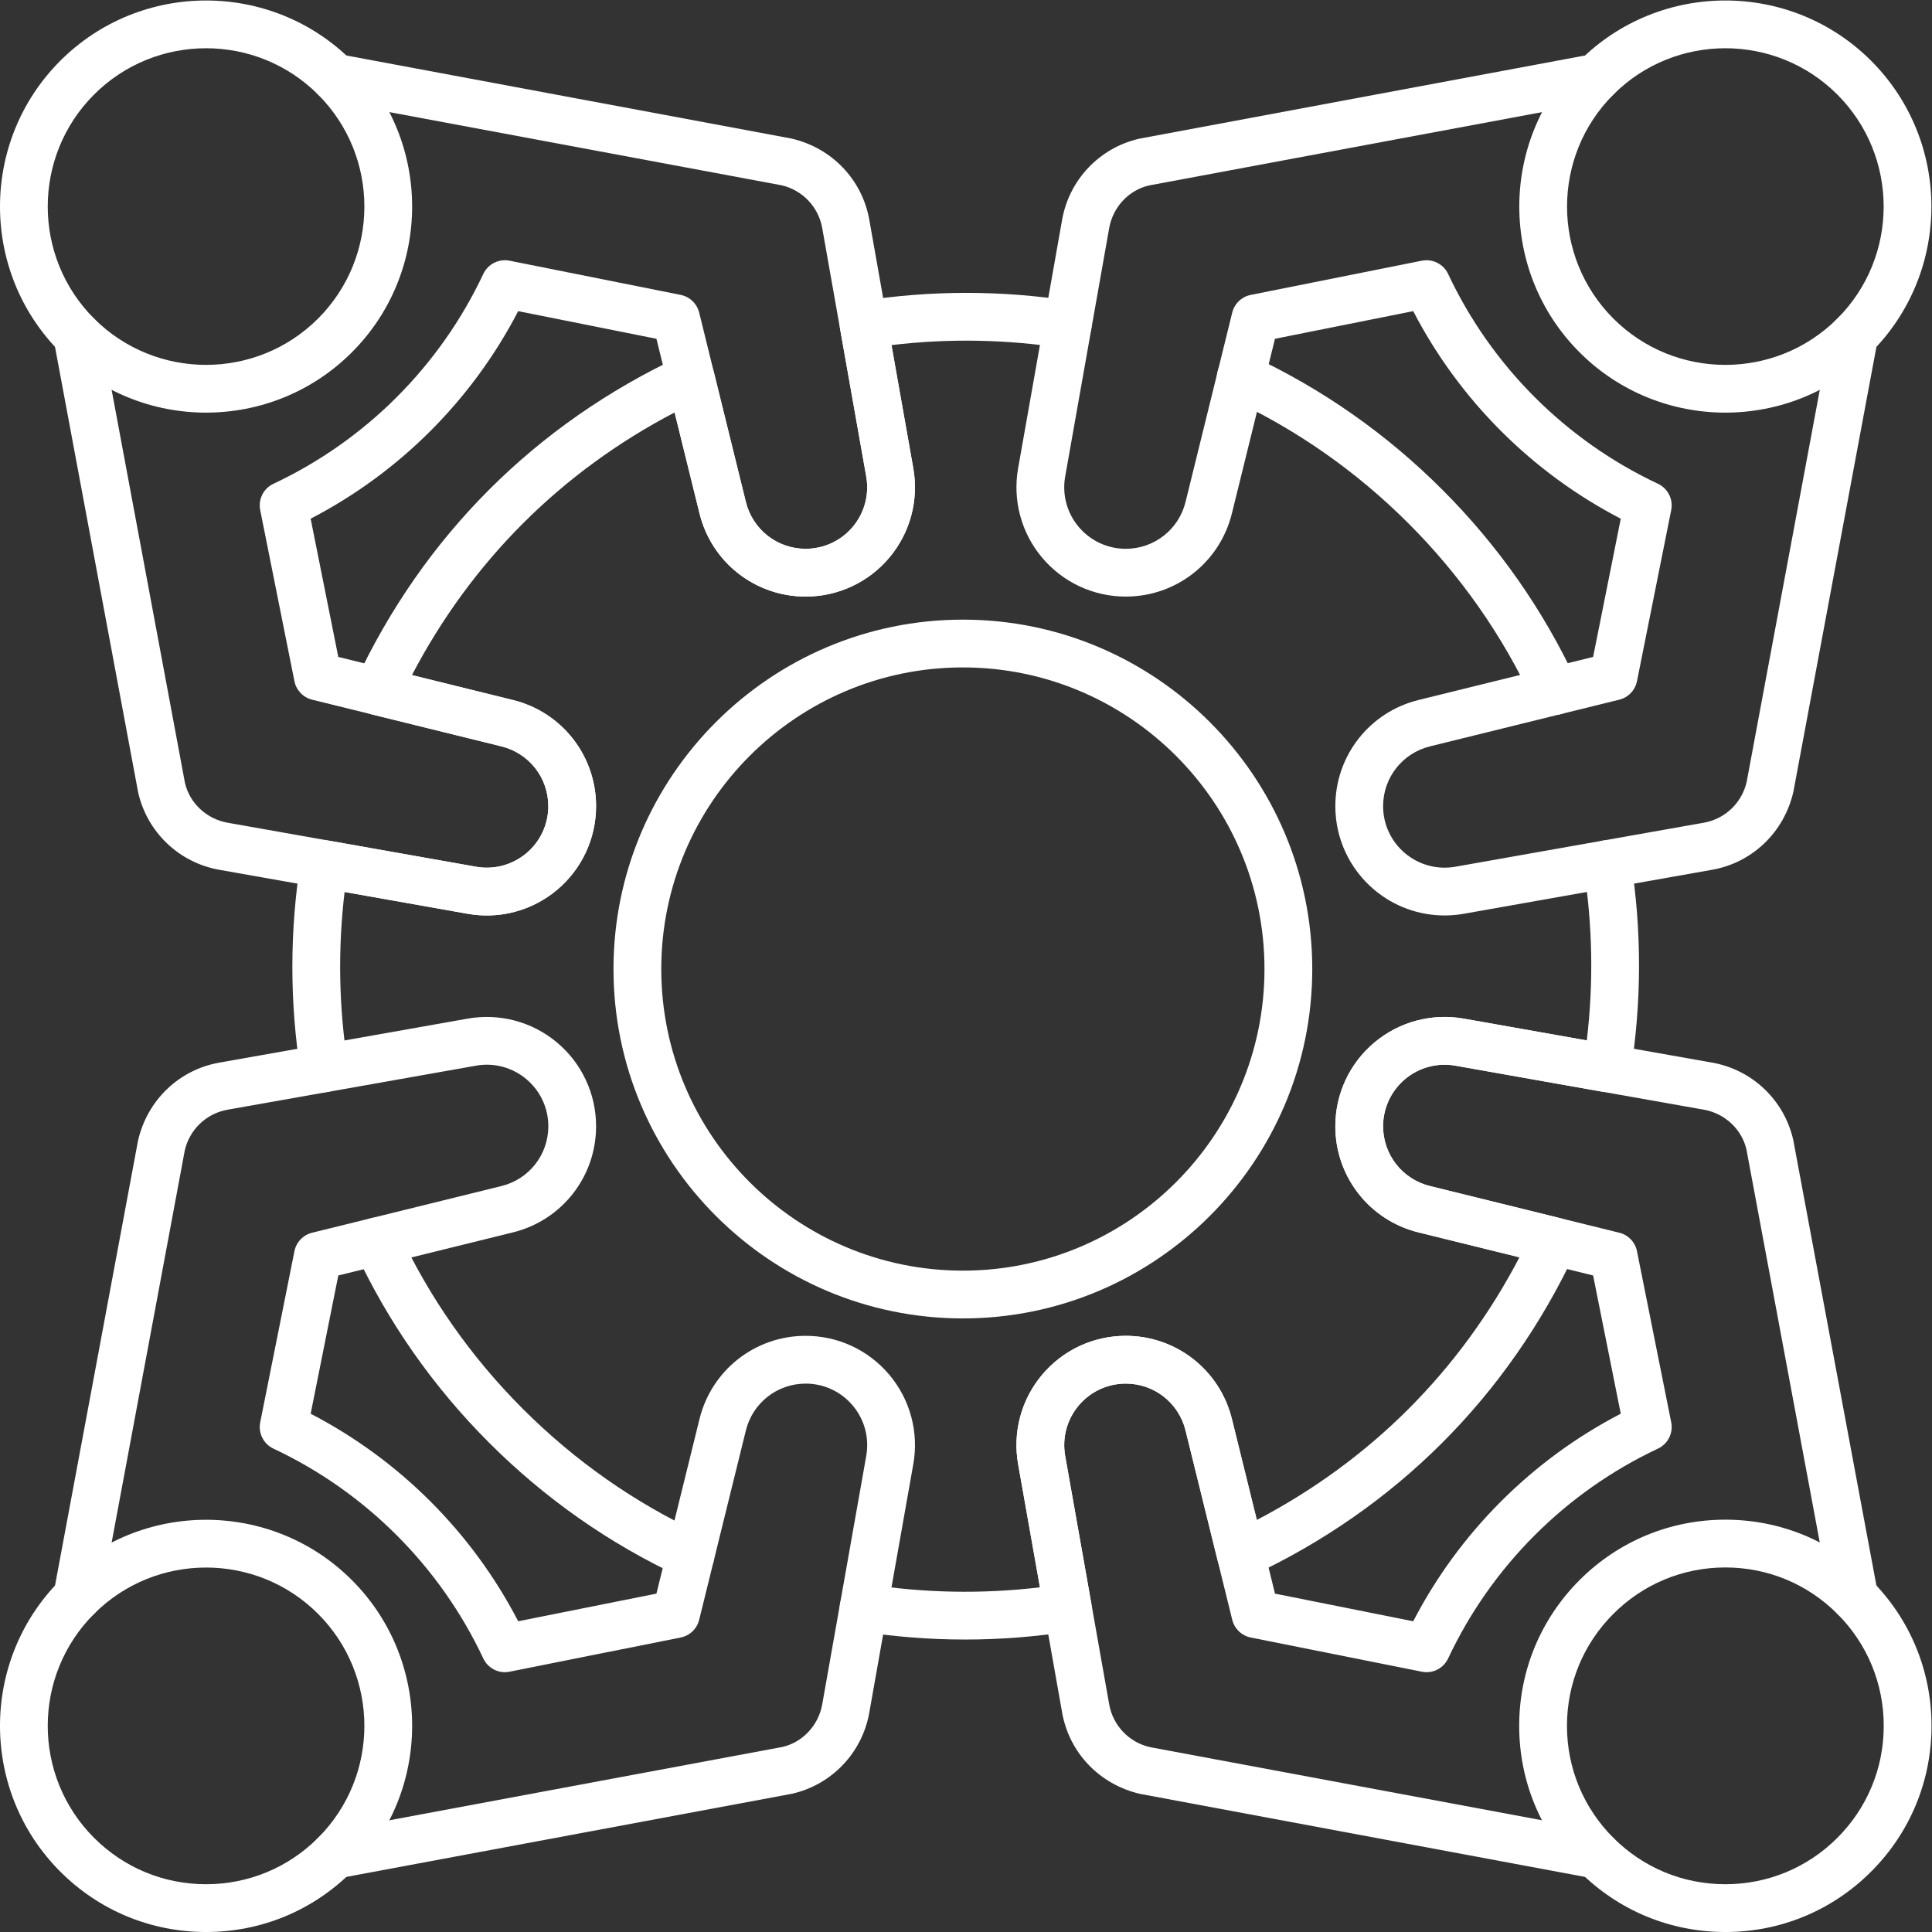
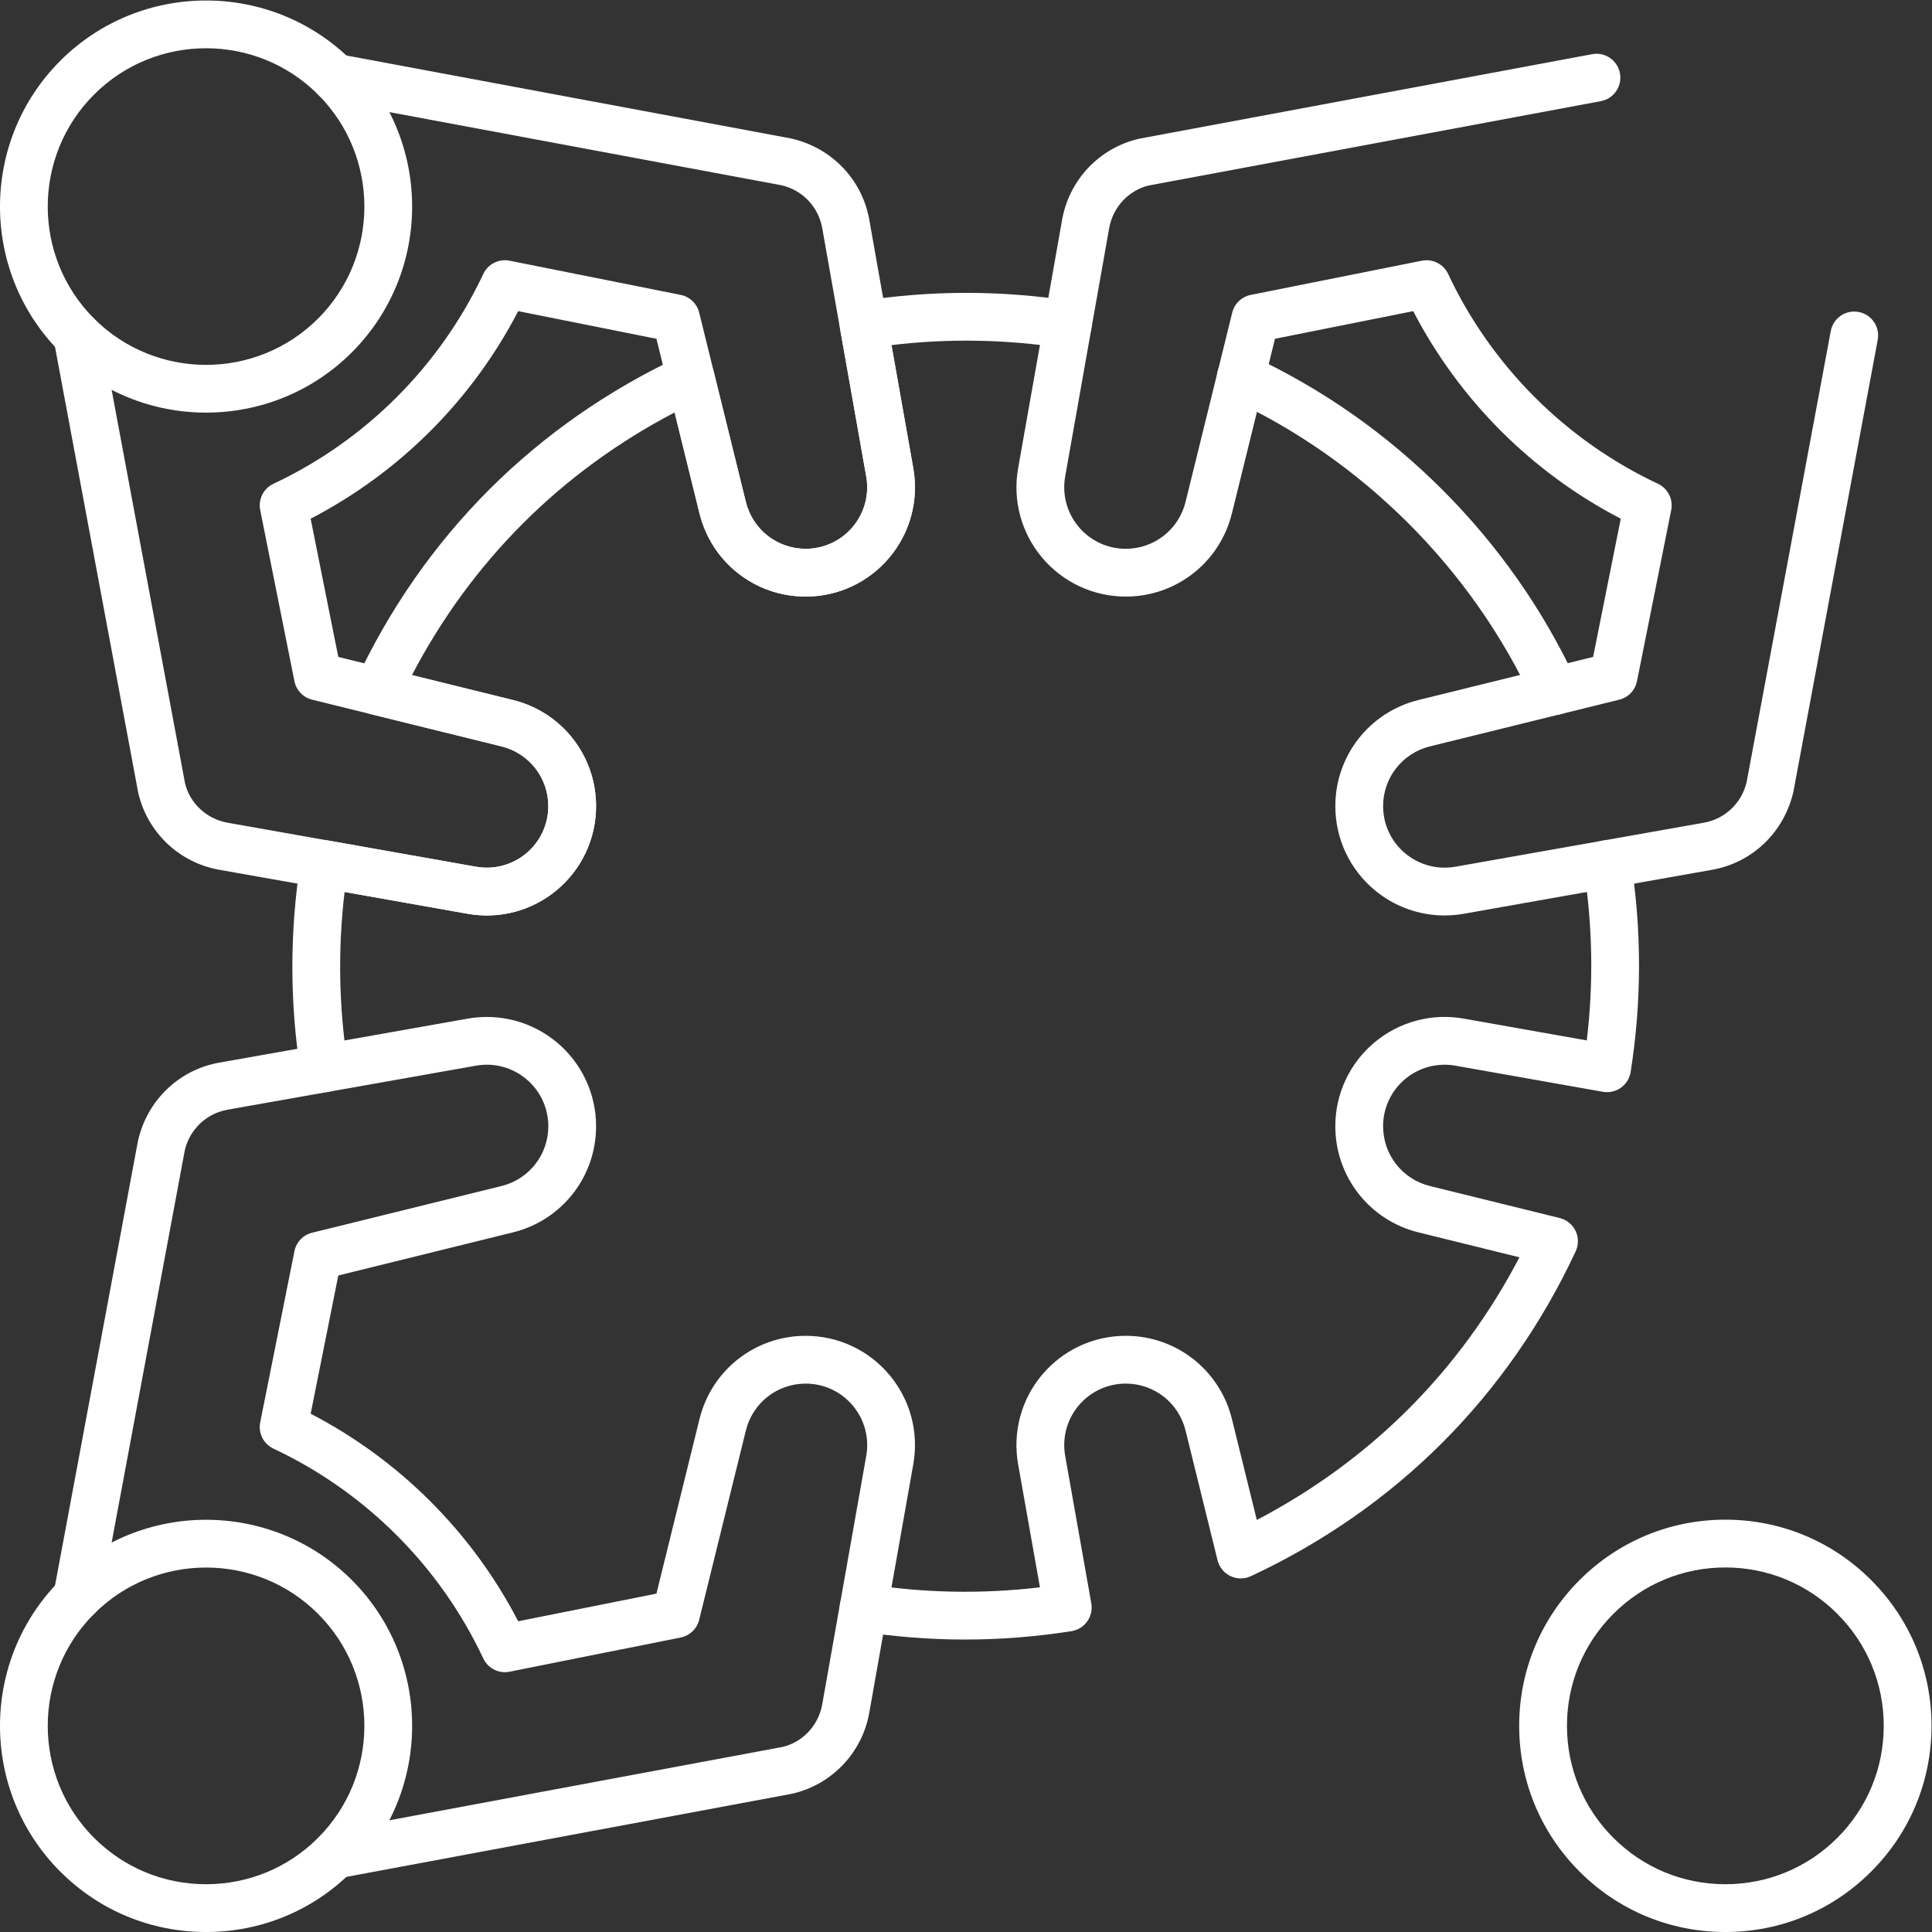
<svg xmlns="http://www.w3.org/2000/svg" viewBox="0 0 189.333 189.334" height="189.334" width="189.333" xml:space="preserve" id="svg2">
  <rect x="0" y="0" width="189.333" height="189.334" fill="#333333" stroke="none" />
  <defs id="defs6">
    <clipPath id="clipPath18">
      <path id="path16" d="M 0,142.001 H 142 V 0 H 0 Z" />
    </clipPath>
  </defs>
  <g transform="matrix(1.333,0,0,-1.333,0,189.334)" id="g10">
    <g id="g12">
      <g clip-path="url(#clipPath18)" id="g14">
        <g transform="translate(70.788,92.969)" id="g20">
-           <path id="path22" style="fill:#ffffff;fill-opacity:1;fill-rule:nonzero;stroke:none" d="m 0,0 c -12.226,0 -22.173,-9.947 -22.173,-22.173 0,-12.227 9.947,-22.174 22.173,-22.174 12.227,0 22.173,9.947 22.173,22.174 C 22.173,-9.947 12.227,0 0,0 m 0,-47.859 c -14.163,0 -25.686,11.522 -25.686,25.686 0,14.163 11.523,25.686 25.686,25.686 14.164,0 25.686,-11.523 25.686,-25.686 0,-14.164 -11.522,-25.686 -25.686,-25.686" />
-         </g>
+           </g>
        <g transform="translate(15.149,138.489)" id="g24">
          <path id="path26" style="fill:#ffffff;fill-opacity:1;fill-rule:nonzero;stroke:none" d="m 0,0 c -2.982,0 -5.964,-1.135 -8.234,-3.405 -4.54,-4.54 -4.54,-11.928 0,-16.468 4.541,-4.539 11.927,-4.539 16.468,0 4.54,4.54 4.54,11.928 0,16.468 C 5.964,-1.135 2.982,0 0,0 m 0,-26.788 c -3.881,0 -7.762,1.477 -10.717,4.432 -5.91,5.909 -5.91,15.525 0,21.435 5.909,5.909 15.524,5.91 21.435,0 5.91,-5.91 5.91,-15.526 0,-21.435 C 7.764,-25.31 3.881,-26.788 0,-26.788" />
        </g>
        <g transform="translate(35.793,74.734)" id="g28">
          <path id="path30" style="fill:#ffffff;fill-opacity:1;fill-rule:nonzero;stroke:none" d="m 0,0 c -0.468,0 -0.94,0.04 -1.409,0.123 l -18.263,3.235 c -2.949,0.523 -5.288,2.746 -5.96,5.665 l -6.214,33.296 c -0.178,0.953 0.45,1.871 1.404,2.048 0.953,0.182 1.87,-0.45 2.049,-1.404 L -22.194,9.74 c 0.34,-1.472 1.576,-2.647 3.135,-2.922 L -0.797,3.583 C 0.519,3.35 1.87,3.708 2.899,4.57 c 1.029,0.862 1.618,2.126 1.618,3.467 0,2.086 -1.415,3.893 -3.442,4.393 l -13.922,3.434 c -0.661,0.163 -1.168,0.693 -1.301,1.36 l -2.516,12.578 c -0.159,0.793 0.243,1.591 0.975,1.935 6.768,3.178 12.246,8.656 15.425,15.424 0.345,0.73 1.141,1.134 1.934,0.975 l 12.579,-2.515 c 0.667,-0.133 1.197,-0.641 1.36,-1.302 l 3.433,-13.922 c 0.5,-2.026 2.306,-3.441 4.392,-3.441 1.344,0 2.607,0.589 3.468,1.616 0.863,1.029 1.222,2.376 0.988,3.697 l -3.235,18.263 c -0.276,1.558 -1.451,2.795 -2.993,3.149 l -33.153,6.185 c -0.953,0.178 -1.582,1.095 -1.404,2.049 0.179,0.953 1.093,1.586 2.049,1.404 l 33.224,-6.2 c 2.99,-0.686 5.213,-3.025 5.737,-5.974 l 3.234,-18.264 c 0.416,-2.346 -0.223,-4.739 -1.755,-6.566 -1.531,-1.824 -3.775,-2.872 -6.157,-2.872 -3.71,0 -6.917,2.513 -7.804,6.113 L 12.466,42.396 2.303,44.428 C -1.08,37.9 -6.428,32.552 -12.955,29.169 l 2.032,-10.162 12.84,-3.168 C 5.516,14.952 8.029,11.744 8.029,8.037 8.029,5.654 6.982,3.41 5.156,1.878 3.695,0.654 1.872,0 0,0" />
        </g>
        <g transform="translate(126.843,26.801)" id="g32">
          <path id="path34" style="fill:#ffffff;fill-opacity:1;fill-rule:nonzero;stroke:none" d="m 0,0 c -3.11,0 -6.034,-1.211 -8.233,-3.411 -2.2,-2.199 -3.411,-5.123 -3.411,-8.233 0,-3.11 1.211,-6.034 3.411,-8.234 2.199,-2.199 5.123,-3.41 8.233,-3.41 3.11,0 6.034,1.211 8.234,3.41 2.199,2.2 3.41,5.124 3.41,8.234 0,3.11 -1.211,6.034 -3.41,8.233 C 6.034,-1.211 3.11,0 0,0 m 0,-26.801 c -4.049,0 -7.854,1.576 -10.717,4.44 -2.863,2.862 -4.44,6.668 -4.44,10.717 0,4.048 1.577,7.854 4.44,10.717 2.863,2.863 6.668,4.44 10.717,4.44 4.049,0 7.855,-1.577 10.717,-4.44 2.864,-2.863 4.44,-6.669 4.44,-10.717 0,-4.049 -1.576,-7.855 -4.44,-10.717 C 7.855,-25.225 4.049,-26.801 0,-26.801" />
        </g>
        <g transform="translate(117.37,3.925)" id="g36">
-           <path id="path38" style="fill:#ffffff;fill-opacity:1;fill-rule:nonzero;stroke:none" d="m 0,0 c -0.106,0 -0.215,0.01 -0.324,0.03 l -33.225,6.199 c -2.99,0.687 -5.213,3.026 -5.736,5.974 l -3.235,18.264 c -0.415,2.346 0.224,4.738 1.755,6.565 1.531,1.826 3.776,2.873 6.159,2.873 3.706,0 6.915,-2.513 7.803,-6.112 l 3.167,-12.841 10.162,-2.032 c 3.383,6.528 8.731,11.876 15.258,15.259 l -2.032,10.163 -12.84,3.167 c -3.599,0.887 -6.112,4.095 -6.112,7.802 0,2.383 1.047,4.627 2.873,6.158 1.827,1.532 4.22,2.166 6.565,1.756 L 8.502,59.99 c 2.949,-0.522 5.288,-2.746 5.959,-5.665 l 6.214,-33.296 c 0.179,-0.953 -0.45,-1.871 -1.404,-2.048 -0.959,-0.18 -1.871,0.451 -2.049,1.403 l -6.199,33.225 c -0.339,1.471 -1.576,2.646 -3.134,2.922 l -18.263,3.235 c -1.322,0.235 -2.668,-0.126 -3.696,-0.988 -1.028,-0.862 -1.618,-2.126 -1.618,-3.467 0,-2.087 1.415,-3.893 3.442,-4.393 L 1.676,47.485 c 0.661,-0.163 1.169,-0.693 1.301,-1.36 L 5.493,33.546 C 5.652,32.754 5.25,31.956 4.518,31.612 -2.25,28.434 -7.729,22.956 -10.907,16.187 c -0.344,-0.731 -1.14,-1.137 -1.934,-0.975 l -12.578,2.515 c -0.667,0.133 -1.197,0.641 -1.36,1.302 l -3.434,13.923 c -0.5,2.026 -2.307,3.441 -4.393,3.441 -1.342,0 -2.605,-0.59 -3.468,-1.618 -0.861,-1.028 -1.221,-2.375 -0.987,-3.696 l 3.235,-18.263 c 0.276,-1.558 1.451,-2.794 2.994,-3.149 L 0.321,3.483 C 1.273,3.305 1.903,2.388 1.724,1.434 1.568,0.589 0.829,0 0,0" />
-         </g>
+           </g>
        <g transform="translate(114.297,89.475)" id="g40">
          <path id="path42" style="fill:#ffffff;fill-opacity:1;fill-rule:nonzero;stroke:none" d="m 0,0 c -0.662,0 -1.296,0.376 -1.593,1.015 -2.256,4.85 -5.337,9.245 -9.156,13.066 -3.82,3.818 -8.218,6.9 -13.072,9.158 -0.879,0.41 -1.26,1.454 -0.851,2.334 0.409,0.88 1.455,1.257 2.333,0.851 5.228,-2.432 9.963,-5.75 14.073,-9.86 C -4.155,12.454 -0.839,7.721 1.592,2.497 2.001,1.617 1.619,0.573 0.74,0.164 0.5,0.052 0.249,0 0,0" />
        </g>
        <g transform="translate(50.764,25.95)" id="g44">
-           <path id="path46" style="fill:#ffffff;fill-opacity:1;fill-rule:nonzero;stroke:none" d="m 0,0 c -0.249,0 -0.5,0.052 -0.74,0.164 -5.222,2.429 -9.953,5.745 -14.063,9.854 -4.108,4.109 -7.424,8.84 -9.855,14.063 -0.409,0.879 -0.028,1.923 0.852,2.333 0.875,0.408 1.924,0.029 2.333,-0.851 2.257,-4.849 5.337,-9.244 9.154,-13.061 C -8.501,8.684 -4.107,5.604 0.742,3.349 1.621,2.94 2.002,1.895 1.593,1.015 1.296,0.376 0.662,0 0,0" />
-         </g>
+           </g>
        <g transform="translate(23.828,61.74)" id="g48">
          <path id="path50" style="fill:#ffffff;fill-opacity:1;fill-rule:nonzero;stroke:none" d="m 0,0 c -0.85,0 -1.597,0.618 -1.732,1.485 -0.808,5.158 -0.803,10.392 0.014,15.558 0.074,0.465 0.332,0.882 0.716,1.155 0.384,0.274 0.858,0.384 1.325,0.3 l 10.845,-1.921 c 1.316,-0.233 2.667,0.125 3.696,0.987 1.029,0.862 1.618,2.126 1.618,3.467 0,2.086 -1.415,3.893 -3.442,4.393 L 3.494,27.779 C 2.984,27.904 2.557,28.252 2.329,28.726 2.103,29.2 2.1,29.751 2.323,30.227 c 2.48,5.308 5.78,10.043 9.81,14.072 4.028,4.029 8.763,7.33 14.072,9.81 0.476,0.223 1.026,0.22 1.501,-0.007 0.474,-0.227 0.822,-0.654 0.947,-1.164 l 2.354,-9.547 c 0.5,-2.026 2.306,-3.441 4.392,-3.441 1.344,0 2.607,0.589 3.468,1.616 0.862,1.029 1.222,2.376 0.988,3.697 l -1.921,10.844 c -0.082,0.464 0.026,0.942 0.299,1.326 0.274,0.384 0.69,0.642 1.156,0.716 5.165,0.817 10.399,0.822 15.557,0.015 0.958,-0.15 1.614,-1.048 1.463,-2.007 -0.15,-0.959 -1.046,-1.618 -2.006,-1.463 -4.205,0.656 -8.467,0.735 -12.692,0.231 l 1.603,-9.05 C 43.73,43.53 43.09,41.136 41.559,39.31 c -1.531,-1.826 -3.775,-2.873 -6.157,-2.873 -3.71,0 -6.917,2.513 -7.804,6.113 l -1.831,7.424 C 21.606,47.799 17.862,45.061 14.617,41.815 11.371,38.569 8.632,34.826 6.458,30.665 l 7.424,-1.832 c 3.599,-0.887 6.112,-4.095 6.112,-7.802 0,-2.383 -1.047,-4.627 -2.873,-6.159 -1.825,-1.53 -4.22,-2.172 -6.565,-1.755 l -9.05,1.604 C 1.003,10.496 1.08,6.235 1.738,2.028 1.888,1.07 1.232,0.172 0.274,0.021 0.182,0.007 0.091,0 0,0" />
        </g>
        <g transform="translate(70.943,21.502)" id="g52">
          <path id="path54" style="fill:#ffffff;fill-opacity:1;fill-rule:nonzero;stroke:none" d="M 0,0 C -2.584,0 -5.164,0.201 -7.727,0.602 -8.685,0.752 -9.34,1.651 -9.19,2.609 -9.04,3.567 -8.135,4.224 -7.183,4.072 -2.979,3.413 1.281,3.336 5.51,3.84 l -1.604,9.05 c -0.415,2.346 0.224,4.739 1.755,6.565 1.532,1.826 3.777,2.874 6.16,2.874 3.706,0 6.914,-2.514 7.802,-6.112 l 1.832,-7.425 c 4.16,2.175 7.903,4.912 11.15,8.158 3.246,3.247 5.983,6.99 8.158,11.15 l -7.424,1.832 c -3.599,0.887 -6.113,4.096 -6.113,7.803 0,2.383 1.047,4.627 2.874,6.158 1.826,1.531 4.219,2.17 6.565,1.756 l 9.049,-1.604 c 0.505,4.227 0.428,8.488 -0.231,12.692 -0.15,0.958 0.505,1.856 1.463,2.006 0.948,0.151 1.858,-0.504 2.007,-1.462 0.808,-5.155 0.802,-10.39 -0.015,-15.558 -0.074,-0.465 -0.332,-0.882 -0.715,-1.156 -0.384,-0.273 -0.861,-0.379 -1.326,-0.299 l -10.845,1.921 c -1.319,0.234 -2.668,-0.126 -3.696,-0.987 -1.027,-0.862 -1.617,-2.126 -1.617,-3.467 0,-2.087 1.415,-3.894 3.441,-4.394 l 9.547,-2.354 c 0.51,-0.126 0.937,-0.474 1.164,-0.948 0.227,-0.474 0.229,-1.025 0.006,-1.501 C 42.418,23.231 39.117,18.496 35.088,14.466 31.059,10.437 26.324,7.137 21.017,4.657 20.539,4.435 19.988,4.439 19.516,4.664 19.041,4.891 18.693,5.318 18.568,5.828 l -2.355,9.547 c -0.5,2.026 -2.306,3.441 -4.392,3.441 -1.342,0 -2.606,-0.59 -3.468,-1.618 C 7.491,16.17 7.132,14.823 7.366,13.502 L 9.287,2.658 C 9.368,2.194 9.261,1.716 8.987,1.332 8.714,0.948 8.297,0.69 7.831,0.617 5.232,0.206 2.615,0 0,0" />
        </g>
        <g transform="translate(15.149,26.795)" id="g56">
          <path id="path58" style="fill:#ffffff;fill-opacity:1;fill-rule:nonzero;stroke:none" d="m 0,0 c -2.982,0 -5.964,-1.134 -8.234,-3.405 -4.54,-4.539 -4.54,-11.927 0,-16.467 2.2,-2.199 5.124,-3.41 8.234,-3.41 3.11,0 6.035,1.211 8.234,3.41 4.54,4.54 4.54,11.928 0,16.467 C 5.964,-1.134 2.982,0 0,0 m 0,-26.795 c -4.049,0 -7.855,1.576 -10.717,4.44 -5.91,5.909 -5.91,15.524 0,21.434 5.909,5.909 15.524,5.91 21.435,0 5.91,-5.91 5.91,-15.525 0,-21.434 C 7.855,-25.219 4.049,-26.795 0,-26.795" />
        </g>
        <g transform="translate(24.624,3.925)" id="g60">
          <path id="path62" style="fill:#ffffff;fill-opacity:1;fill-rule:nonzero;stroke:none" d="m 0,0 c -0.829,0 -1.567,0.589 -1.725,1.434 -0.178,0.954 0.451,1.871 1.404,2.049 l 33.224,6.198 c 1.471,0.34 2.646,1.576 2.922,3.135 l 3.235,18.263 c 0.234,1.321 -0.125,2.668 -0.988,3.696 -0.861,1.028 -2.124,1.617 -3.465,1.617 -2.089,0 -3.895,-1.414 -4.395,-3.441 L 26.778,19.029 C 26.616,18.368 26.085,17.86 25.418,17.727 L 12.84,15.212 c -0.791,-0.163 -1.589,0.244 -1.934,0.975 -3.179,6.768 -8.658,12.246 -15.425,15.424 -0.732,0.344 -1.134,1.142 -0.975,1.935 l 2.516,12.579 c 0.132,0.667 0.64,1.197 1.301,1.36 l 13.923,3.433 c 2.026,0.5 3.441,2.306 3.441,4.393 0,1.341 -0.59,2.605 -1.618,3.467 -1.027,0.862 -2.376,1.225 -3.696,0.988 L -7.89,56.53 c -1.558,-0.275 -2.794,-1.45 -3.149,-2.992 l -6.184,-33.154 c -0.179,-0.952 -1.095,-1.585 -2.049,-1.403 -0.954,0.177 -1.583,1.095 -1.404,2.048 l 6.199,33.225 c 0.686,2.991 3.026,5.214 5.975,5.736 l 18.263,3.235 c 2.344,0.412 4.739,-0.223 6.565,-1.756 1.826,-1.531 2.873,-3.775 2.873,-6.158 0,-3.707 -2.513,-6.915 -6.112,-7.802 L 0.247,44.342 -1.785,34.178 C 4.742,30.795 10.09,25.448 13.473,18.92 l 10.162,2.032 3.168,12.841 c 0.887,3.599 4.095,6.112 7.801,6.112 2.385,0 4.629,-1.047 6.16,-2.872 1.531,-1.827 2.171,-4.22 1.755,-6.566 L 39.284,12.203 C 38.761,9.254 36.538,6.915 33.619,6.243 L 0.324,0.03 C 0.215,0.01 0.106,0 0,0" />
        </g>
        <g transform="translate(126.843,138.489)" id="g64">
-           <path id="path66" style="fill:#ffffff;fill-opacity:1;fill-rule:nonzero;stroke:none" d="m 0,0 c -2.982,0 -5.964,-1.135 -8.233,-3.405 -4.54,-4.54 -4.54,-11.928 0,-16.468 4.54,-4.54 11.926,-4.54 16.467,0 4.539,4.54 4.539,11.928 0,16.468 C 5.964,-1.135 2.982,0 0,0 m 0,-26.788 c -3.881,0 -7.763,1.477 -10.717,4.432 -5.91,5.909 -5.91,15.525 0,21.435 5.909,5.91 15.525,5.91 21.434,0 5.909,-5.91 5.909,-15.526 0,-21.435 C 7.763,-25.311 3.882,-26.788 0,-26.788" />
-         </g>
+           </g>
        <g transform="translate(106.199,74.734)" id="g68">
          <path id="path70" style="fill:#ffffff;fill-opacity:1;fill-rule:nonzero;stroke:none" d="m 0,0 c -1.872,0 -3.695,0.653 -5.156,1.878 -1.826,1.532 -2.873,3.776 -2.873,6.159 0,3.707 2.513,6.915 6.112,7.802 l 12.84,3.168 2.032,10.162 C 6.428,32.552 1.08,37.9 -2.303,44.428 l -10.163,-2.032 -3.167,-12.84 c -0.887,-3.599 -4.095,-6.113 -7.803,-6.113 -2.383,0 -4.627,1.048 -6.159,2.874 -1.531,1.826 -2.169,4.219 -1.754,6.564 l 3.234,18.264 c 0.523,2.949 2.747,5.288 5.666,5.96 l 33.296,6.214 c 0.958,0.183 1.87,-0.451 2.048,-1.404 0.179,-0.954 -0.45,-1.871 -1.404,-2.049 l -33.224,-6.199 c -1.471,-0.34 -2.646,-1.577 -2.922,-3.135 L -27.89,32.269 c -0.234,-1.321 0.125,-2.667 0.987,-3.695 0.862,-1.028 2.126,-1.618 3.467,-1.618 2.087,0 3.894,1.415 4.394,3.441 l 3.433,13.922 c 0.163,0.661 0.693,1.169 1.36,1.302 l 12.579,2.515 c 0.795,0.157 1.59,-0.245 1.934,-0.975 3.179,-6.768 8.657,-12.246 15.425,-15.424 0.732,-0.344 1.134,-1.142 0.975,-1.935 L 14.148,17.224 c -0.133,-0.667 -0.64,-1.197 -1.301,-1.36 L -1.075,12.43 c -2.027,-0.5 -3.442,-2.307 -3.442,-4.393 0,-1.341 0.589,-2.605 1.618,-3.467 1.029,-0.862 2.372,-1.22 3.696,-0.987 l 18.262,3.235 c 1.559,0.275 2.794,1.45 3.15,2.993 l 6.184,33.152 c 0.179,0.954 1.092,1.583 2.049,1.404 0.954,-0.177 1.582,-1.095 1.404,-2.048 L 25.646,9.094 C 24.96,6.104 22.621,3.881 19.672,3.358 L 1.409,0.123 C 0.94,0.04 0.468,0 0,0" />
        </g>
      </g>
    </g>
  </g>
</svg>